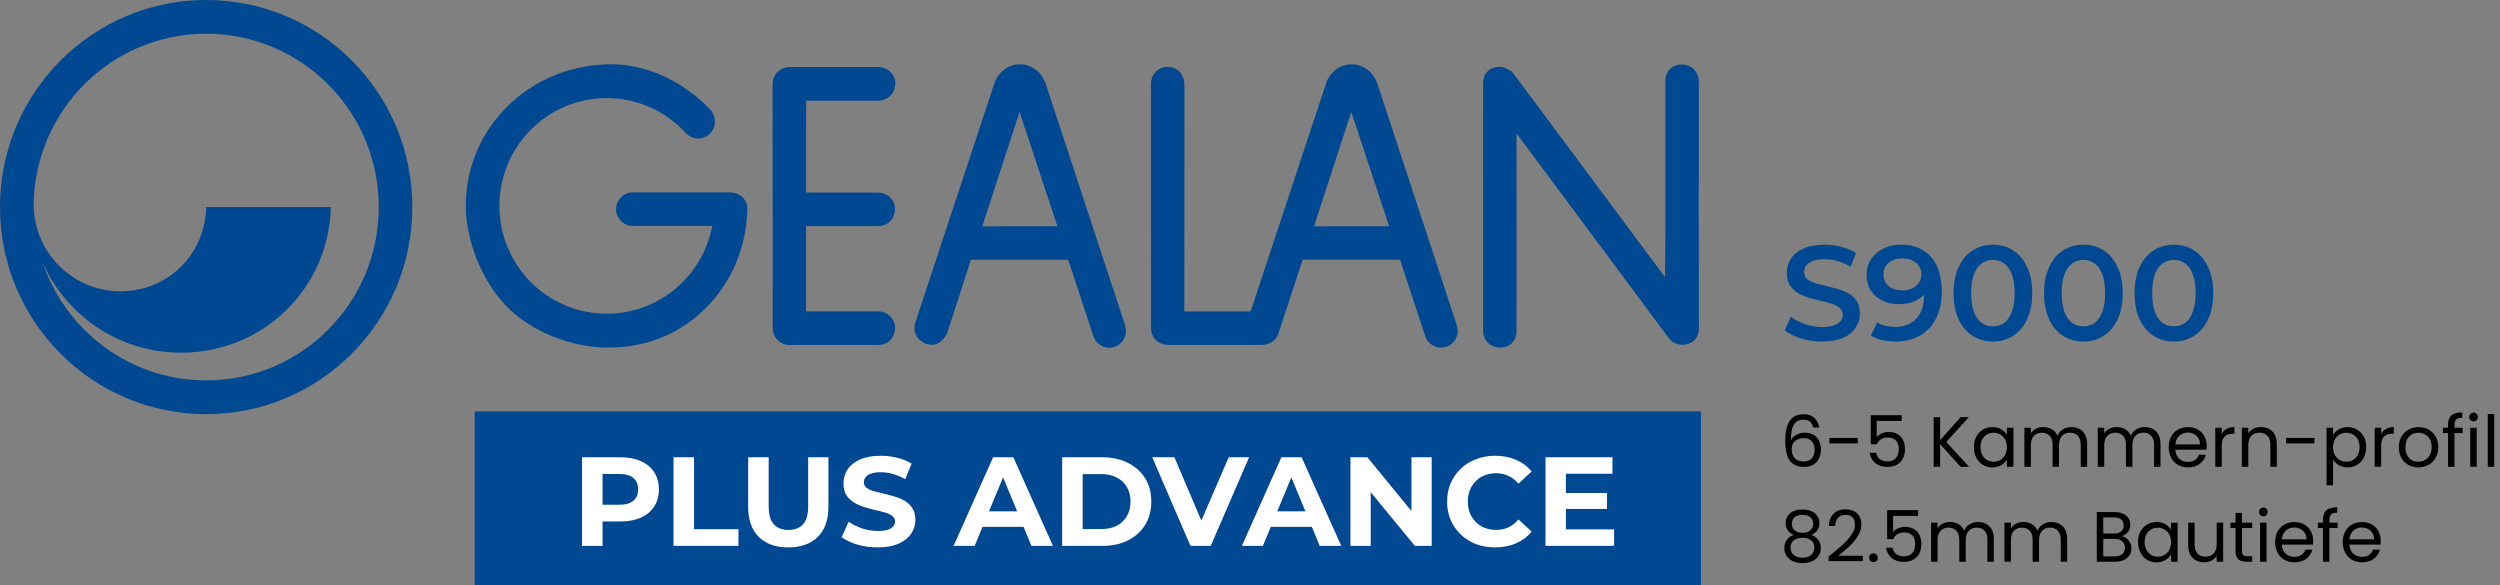
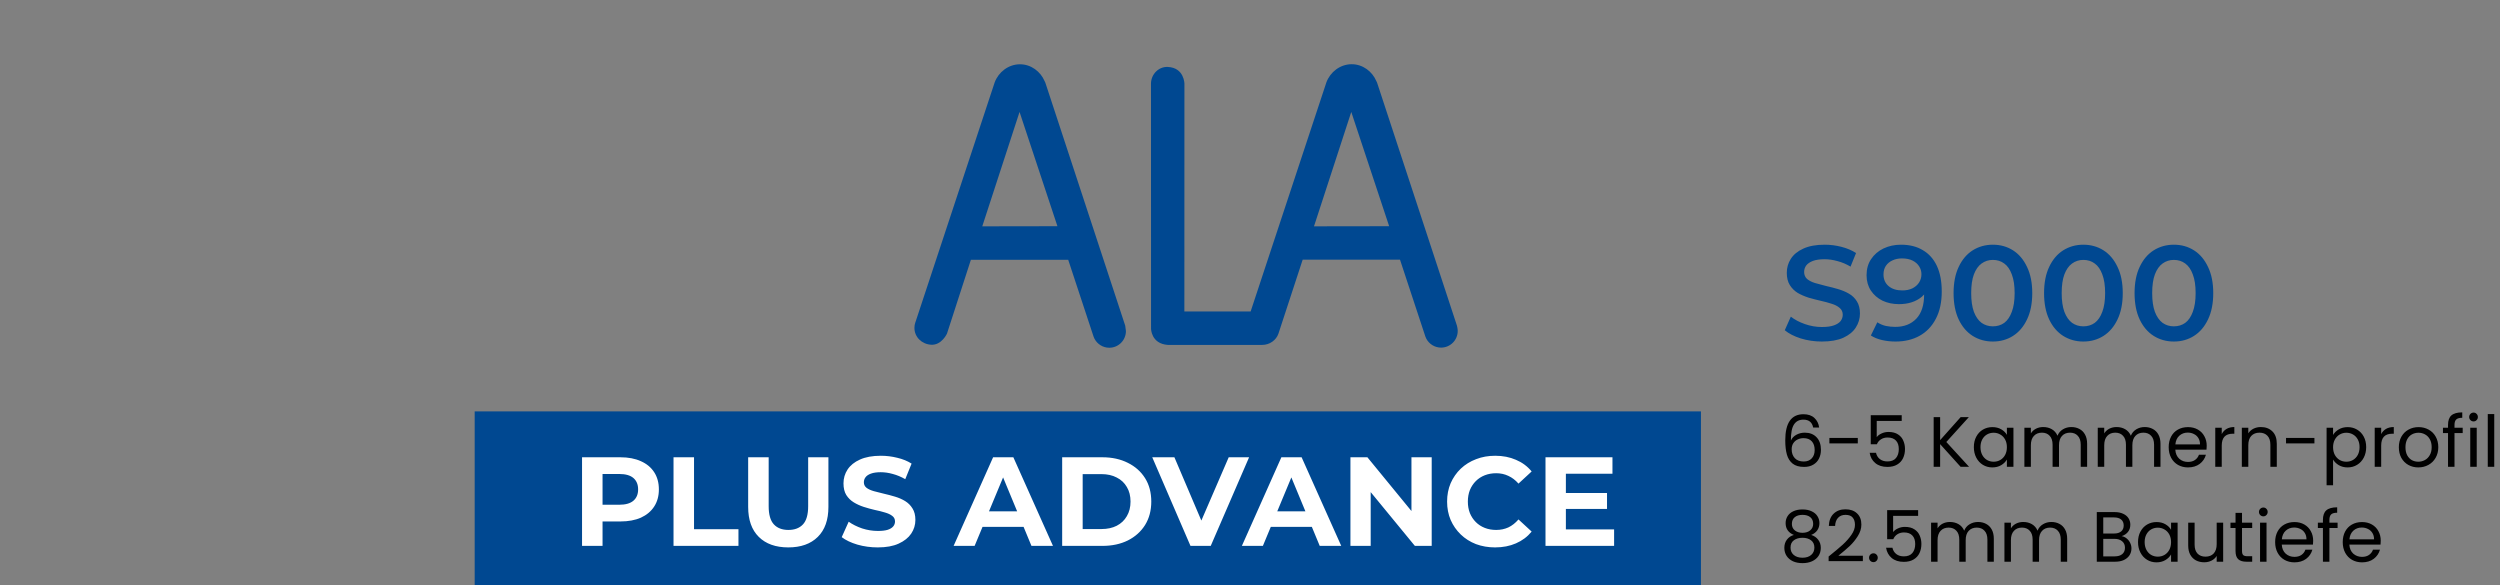
<svg xmlns="http://www.w3.org/2000/svg" width="316" height="74" viewBox="0 0 316 74" fill="none">
  <rect x="0" y="0" width="316" height="74" fill="#808080" stroke="none" />
  <path d="M229.185 54.041C229.053 53.375 228.642 53.042 227.952 53.042C227.418 53.042 227.019 53.249 226.755 53.663C226.491 54.071 226.362 54.746 226.368 55.688C226.506 55.376 226.734 55.133 227.052 54.959C227.376 54.779 227.736 54.689 228.132 54.689C228.75 54.689 229.242 54.881 229.608 55.265C229.98 55.649 230.166 56.18 230.166 56.858C230.166 57.266 230.085 57.632 229.923 57.956C229.767 58.28 229.527 58.538 229.203 58.73C228.885 58.922 228.498 59.018 228.042 59.018C227.424 59.018 226.941 58.88 226.593 58.604C226.245 58.328 226.002 57.947 225.864 57.461C225.726 56.975 225.657 56.375 225.657 55.661C225.657 53.459 226.425 52.358 227.961 52.358C228.549 52.358 229.011 52.517 229.347 52.835C229.683 53.153 229.881 53.555 229.941 54.041H229.185ZM227.961 55.382C227.703 55.382 227.46 55.436 227.232 55.544C227.004 55.646 226.818 55.805 226.674 56.021C226.536 56.231 226.467 56.489 226.467 56.795C226.467 57.251 226.599 57.623 226.863 57.911C227.127 58.193 227.505 58.334 227.997 58.334C228.417 58.334 228.75 58.205 228.996 57.947C229.248 57.683 229.374 57.329 229.374 56.885C229.374 56.417 229.254 56.051 229.014 55.787C228.774 55.517 228.423 55.382 227.961 55.382ZM234.826 55.355V56.048H231.235V55.355H234.826ZM240.377 53.204H237.218V55.256C237.356 55.064 237.56 54.908 237.83 54.788C238.1 54.662 238.391 54.599 238.703 54.599C239.201 54.599 239.606 54.704 239.918 54.914C240.23 55.118 240.452 55.385 240.584 55.715C240.722 56.039 240.791 56.384 240.791 56.75C240.791 57.182 240.71 57.569 240.548 57.911C240.386 58.253 240.137 58.523 239.801 58.721C239.471 58.919 239.06 59.018 238.568 59.018C237.938 59.018 237.428 58.856 237.038 58.532C236.648 58.208 236.411 57.776 236.327 57.236H237.128C237.206 57.578 237.371 57.845 237.623 58.037C237.875 58.229 238.193 58.325 238.577 58.325C239.051 58.325 239.408 58.184 239.648 57.902C239.888 57.614 240.008 57.236 240.008 56.768C240.008 56.3 239.888 55.94 239.648 55.688C239.408 55.43 239.054 55.301 238.586 55.301C238.268 55.301 237.989 55.379 237.749 55.535C237.515 55.685 237.344 55.892 237.236 56.156H236.462V52.484H240.377V53.204ZM247.816 59L245.233 56.138V59H244.414V52.727H245.233V55.634L247.825 52.727H248.86L246.016 55.868L248.887 59H247.816ZM249.495 56.516C249.495 56.012 249.597 55.571 249.801 55.193C250.005 54.809 250.284 54.512 250.638 54.302C250.998 54.092 251.397 53.987 251.835 53.987C252.267 53.987 252.642 54.08 252.96 54.266C253.278 54.452 253.515 54.686 253.671 54.968V54.068H254.499V59H253.671V58.082C253.509 58.37 253.266 58.61 252.942 58.802C252.624 58.988 252.252 59.081 251.826 59.081C251.388 59.081 250.992 58.973 250.638 58.757C250.284 58.541 250.005 58.238 249.801 57.848C249.597 57.458 249.495 57.014 249.495 56.516ZM253.671 56.525C253.671 56.153 253.596 55.829 253.446 55.553C253.296 55.277 253.092 55.067 252.834 54.923C252.582 54.773 252.303 54.698 251.997 54.698C251.691 54.698 251.412 54.77 251.16 54.914C250.908 55.058 250.707 55.268 250.557 55.544C250.407 55.82 250.332 56.144 250.332 56.516C250.332 56.894 250.407 57.224 250.557 57.506C250.707 57.782 250.908 57.995 251.16 58.145C251.412 58.289 251.691 58.361 251.997 58.361C252.303 58.361 252.582 58.289 252.834 58.145C253.092 57.995 253.296 57.782 253.446 57.506C253.596 57.224 253.671 56.897 253.671 56.525ZM261.814 53.978C262.198 53.978 262.54 54.059 262.84 54.221C263.14 54.377 263.377 54.614 263.551 54.932C263.725 55.25 263.812 55.637 263.812 56.093V59H263.002V56.21C263.002 55.718 262.879 55.343 262.633 55.085C262.393 54.821 262.066 54.689 261.652 54.689C261.226 54.689 260.887 54.827 260.635 55.103C260.383 55.373 260.257 55.766 260.257 56.282V59H259.447V56.21C259.447 55.718 259.324 55.343 259.078 55.085C258.838 54.821 258.511 54.689 258.097 54.689C257.671 54.689 257.332 54.827 257.08 55.103C256.828 55.373 256.702 55.766 256.702 56.282V59H255.883V54.068H256.702V54.779C256.864 54.521 257.08 54.323 257.35 54.185C257.626 54.047 257.929 53.978 258.259 53.978C258.673 53.978 259.039 54.071 259.357 54.257C259.675 54.443 259.912 54.716 260.068 55.076C260.206 54.728 260.434 54.458 260.752 54.266C261.07 54.074 261.424 53.978 261.814 53.978ZM271.087 53.978C271.471 53.978 271.813 54.059 272.113 54.221C272.413 54.377 272.65 54.614 272.824 54.932C272.998 55.25 273.085 55.637 273.085 56.093V59H272.275V56.21C272.275 55.718 272.152 55.343 271.906 55.085C271.666 54.821 271.339 54.689 270.925 54.689C270.499 54.689 270.16 54.827 269.908 55.103C269.656 55.373 269.53 55.766 269.53 56.282V59H268.72V56.21C268.72 55.718 268.597 55.343 268.351 55.085C268.111 54.821 267.784 54.689 267.37 54.689C266.944 54.689 266.605 54.827 266.353 55.103C266.101 55.373 265.975 55.766 265.975 56.282V59H265.156V54.068H265.975V54.779C266.137 54.521 266.353 54.323 266.623 54.185C266.899 54.047 267.202 53.978 267.532 53.978C267.946 53.978 268.312 54.071 268.63 54.257C268.948 54.443 269.185 54.716 269.341 55.076C269.479 54.728 269.707 54.458 270.025 54.266C270.343 54.074 270.697 53.978 271.087 53.978ZM278.928 56.345C278.928 56.501 278.919 56.666 278.901 56.84H274.959C274.989 57.326 275.154 57.707 275.454 57.983C275.76 58.253 276.129 58.388 276.561 58.388C276.915 58.388 277.209 58.307 277.443 58.145C277.683 57.977 277.851 57.755 277.947 57.479H278.829C278.697 57.953 278.433 58.34 278.037 58.64C277.641 58.934 277.149 59.081 276.561 59.081C276.093 59.081 275.673 58.976 275.301 58.766C274.935 58.556 274.647 58.259 274.437 57.875C274.227 57.485 274.122 57.035 274.122 56.525C274.122 56.015 274.224 55.568 274.428 55.184C274.632 54.8 274.917 54.506 275.283 54.302C275.655 54.092 276.081 53.987 276.561 53.987C277.029 53.987 277.443 54.089 277.803 54.293C278.163 54.497 278.439 54.779 278.631 55.139C278.829 55.493 278.928 55.895 278.928 56.345ZM278.082 56.174C278.082 55.862 278.013 55.595 277.875 55.373C277.737 55.145 277.548 54.974 277.308 54.86C277.074 54.74 276.813 54.68 276.525 54.68C276.111 54.68 275.757 54.812 275.463 55.076C275.175 55.34 275.01 55.706 274.968 56.174H278.082ZM280.828 54.869C280.972 54.587 281.176 54.368 281.44 54.212C281.71 54.056 282.037 53.978 282.421 53.978V54.824H282.205C281.287 54.824 280.828 55.322 280.828 56.318V59H280.009V54.068H280.828V54.869ZM285.77 53.978C286.37 53.978 286.856 54.161 287.228 54.527C287.6 54.887 287.786 55.409 287.786 56.093V59H286.976V56.21C286.976 55.718 286.853 55.343 286.607 55.085C286.361 54.821 286.025 54.689 285.599 54.689C285.167 54.689 284.822 54.824 284.564 55.094C284.312 55.364 284.186 55.757 284.186 56.273V59H283.367V54.068H284.186V54.77C284.348 54.518 284.567 54.323 284.843 54.185C285.125 54.047 285.434 53.978 285.77 53.978ZM292.544 55.355V56.048H288.953V55.355H292.544ZM294.9 54.977C295.062 54.695 295.302 54.461 295.62 54.275C295.944 54.083 296.319 53.987 296.745 53.987C297.183 53.987 297.579 54.092 297.933 54.302C298.293 54.512 298.575 54.809 298.779 55.193C298.983 55.571 299.085 56.012 299.085 56.516C299.085 57.014 298.983 57.458 298.779 57.848C298.575 58.238 298.293 58.541 297.933 58.757C297.579 58.973 297.183 59.081 296.745 59.081C296.325 59.081 295.953 58.988 295.629 58.802C295.311 58.61 295.068 58.373 294.9 58.091V61.34H294.081V54.068H294.9V54.977ZM298.248 56.516C298.248 56.144 298.173 55.82 298.023 55.544C297.873 55.268 297.669 55.058 297.411 54.914C297.159 54.77 296.88 54.698 296.574 54.698C296.274 54.698 295.995 54.773 295.737 54.923C295.485 55.067 295.281 55.28 295.125 55.562C294.975 55.838 294.9 56.159 294.9 56.525C294.9 56.897 294.975 57.224 295.125 57.506C295.281 57.782 295.485 57.995 295.737 58.145C295.995 58.289 296.274 58.361 296.574 58.361C296.88 58.361 297.159 58.289 297.411 58.145C297.669 57.995 297.873 57.782 298.023 57.506C298.173 57.224 298.248 56.894 298.248 56.516ZM300.982 54.869C301.126 54.587 301.33 54.368 301.594 54.212C301.864 54.056 302.191 53.978 302.575 53.978V54.824H302.359C301.441 54.824 300.982 55.322 300.982 56.318V59H300.163V54.068H300.982V54.869ZM305.671 59.081C305.209 59.081 304.789 58.976 304.411 58.766C304.039 58.556 303.745 58.259 303.529 57.875C303.319 57.485 303.214 57.035 303.214 56.525C303.214 56.021 303.322 55.577 303.538 55.193C303.76 54.803 304.06 54.506 304.438 54.302C304.816 54.092 305.239 53.987 305.707 53.987C306.175 53.987 306.598 54.092 306.976 54.302C307.354 54.506 307.651 54.8 307.867 55.184C308.089 55.568 308.2 56.015 308.2 56.525C308.2 57.035 308.086 57.485 307.858 57.875C307.636 58.259 307.333 58.556 306.949 58.766C306.565 58.976 306.139 59.081 305.671 59.081ZM305.671 58.361C305.965 58.361 306.241 58.292 306.499 58.154C306.757 58.016 306.964 57.809 307.12 57.533C307.282 57.257 307.363 56.921 307.363 56.525C307.363 56.129 307.285 55.793 307.129 55.517C306.973 55.241 306.769 55.037 306.517 54.905C306.265 54.767 305.992 54.698 305.698 54.698C305.398 54.698 305.122 54.767 304.87 54.905C304.624 55.037 304.426 55.241 304.276 55.517C304.126 55.793 304.051 56.129 304.051 56.525C304.051 56.927 304.123 57.266 304.267 57.542C304.417 57.818 304.615 58.025 304.861 58.163C305.107 58.295 305.377 58.361 305.671 58.361ZM311.284 54.743H310.249V59H309.43V54.743H308.791V54.068H309.43V53.717C309.43 53.165 309.571 52.763 309.853 52.511C310.141 52.253 310.6 52.124 311.23 52.124V52.808C310.87 52.808 310.615 52.88 310.465 53.024C310.321 53.162 310.249 53.393 310.249 53.717V54.068H311.284V54.743ZM312.662 53.267C312.506 53.267 312.374 53.213 312.266 53.105C312.158 52.997 312.104 52.865 312.104 52.709C312.104 52.553 312.158 52.421 312.266 52.313C312.374 52.205 312.506 52.151 312.662 52.151C312.812 52.151 312.938 52.205 313.04 52.313C313.148 52.421 313.202 52.553 313.202 52.709C313.202 52.865 313.148 52.997 313.04 53.105C312.938 53.213 312.812 53.267 312.662 53.267ZM313.058 54.068V59H312.239V54.068H313.058ZM315.273 52.34V59H314.454V52.34H315.273ZM226.746 67.616C226.41 67.484 226.152 67.292 225.972 67.04C225.792 66.788 225.702 66.482 225.702 66.122C225.702 65.798 225.783 65.507 225.945 65.249C226.107 64.985 226.347 64.778 226.665 64.628C226.989 64.472 227.379 64.394 227.835 64.394C228.291 64.394 228.678 64.472 228.996 64.628C229.32 64.778 229.563 64.985 229.725 65.249C229.893 65.507 229.977 65.798 229.977 66.122C229.977 66.47 229.884 66.776 229.698 67.04C229.512 67.298 229.257 67.49 228.933 67.616C229.305 67.73 229.599 67.931 229.815 68.219C230.037 68.501 230.148 68.843 230.148 69.245C230.148 69.635 230.052 69.977 229.86 70.271C229.668 70.559 229.395 70.784 229.041 70.946C228.693 71.102 228.291 71.18 227.835 71.18C227.379 71.18 226.977 71.102 226.629 70.946C226.287 70.784 226.02 70.559 225.828 70.271C225.636 69.977 225.54 69.635 225.54 69.245C225.54 68.843 225.648 68.498 225.864 68.21C226.08 67.922 226.374 67.724 226.746 67.616ZM229.185 66.221C229.185 65.855 229.065 65.573 228.825 65.375C228.585 65.177 228.255 65.078 227.835 65.078C227.421 65.078 227.094 65.177 226.854 65.375C226.614 65.573 226.494 65.858 226.494 66.23C226.494 66.566 226.617 66.836 226.863 67.04C227.115 67.244 227.439 67.346 227.835 67.346C228.237 67.346 228.561 67.244 228.807 67.04C229.059 66.83 229.185 66.557 229.185 66.221ZM227.835 67.976C227.391 67.976 227.028 68.081 226.746 68.291C226.464 68.495 226.323 68.804 226.323 69.218C226.323 69.602 226.458 69.911 226.728 70.145C227.004 70.379 227.373 70.496 227.835 70.496C228.297 70.496 228.663 70.379 228.933 70.145C229.203 69.911 229.338 69.602 229.338 69.218C229.338 68.816 229.2 68.51 228.924 68.3C228.648 68.084 228.285 67.976 227.835 67.976ZM231.137 70.343C231.899 69.731 232.496 69.23 232.928 68.84C233.36 68.444 233.723 68.033 234.017 67.607C234.317 67.175 234.467 66.752 234.467 66.338C234.467 65.948 234.371 65.642 234.179 65.42C233.993 65.192 233.69 65.078 233.27 65.078C232.862 65.078 232.544 65.207 232.316 65.465C232.094 65.717 231.974 66.056 231.956 66.482H231.164C231.188 65.81 231.392 65.291 231.776 64.925C232.16 64.559 232.655 64.376 233.261 64.376C233.879 64.376 234.368 64.547 234.728 64.889C235.094 65.231 235.277 65.702 235.277 66.302C235.277 66.8 235.127 67.286 234.827 67.76C234.533 68.228 234.197 68.642 233.819 69.002C233.441 69.356 232.958 69.77 232.37 70.244H235.466V70.928H231.137V70.343ZM236.808 71.054C236.652 71.054 236.52 71 236.412 70.892C236.304 70.784 236.25 70.652 236.25 70.496C236.25 70.34 236.304 70.208 236.412 70.1C236.52 69.992 236.652 69.938 236.808 69.938C236.958 69.938 237.084 69.992 237.186 70.1C237.294 70.208 237.348 70.34 237.348 70.496C237.348 70.652 237.294 70.784 237.186 70.892C237.084 71 236.958 71.054 236.808 71.054ZM242.451 65.204H239.292V67.256C239.43 67.064 239.634 66.908 239.904 66.788C240.174 66.662 240.465 66.599 240.777 66.599C241.275 66.599 241.68 66.704 241.992 66.914C242.304 67.118 242.526 67.385 242.658 67.715C242.796 68.039 242.865 68.384 242.865 68.75C242.865 69.182 242.784 69.569 242.622 69.911C242.46 70.253 242.211 70.523 241.875 70.721C241.545 70.919 241.134 71.018 240.642 71.018C240.012 71.018 239.502 70.856 239.112 70.532C238.722 70.208 238.485 69.776 238.401 69.236H239.202C239.28 69.578 239.445 69.845 239.697 70.037C239.949 70.229 240.267 70.325 240.651 70.325C241.125 70.325 241.482 70.184 241.722 69.902C241.962 69.614 242.082 69.236 242.082 68.768C242.082 68.3 241.962 67.94 241.722 67.688C241.482 67.43 241.128 67.301 240.66 67.301C240.342 67.301 240.063 67.379 239.823 67.535C239.589 67.685 239.418 67.892 239.31 68.156H238.536V64.484H242.451V65.204ZM250.02 65.978C250.404 65.978 250.746 66.059 251.046 66.221C251.346 66.377 251.583 66.614 251.757 66.932C251.931 67.25 252.018 67.637 252.018 68.093V71H251.208V68.21C251.208 67.718 251.085 67.343 250.839 67.085C250.599 66.821 250.272 66.689 249.858 66.689C249.432 66.689 249.093 66.827 248.841 67.103C248.589 67.373 248.463 67.766 248.463 68.282V71H247.653V68.21C247.653 67.718 247.53 67.343 247.284 67.085C247.044 66.821 246.717 66.689 246.303 66.689C245.877 66.689 245.538 66.827 245.286 67.103C245.034 67.373 244.908 67.766 244.908 68.282V71H244.089V66.068H244.908V66.779C245.07 66.521 245.286 66.323 245.556 66.185C245.832 66.047 246.135 65.978 246.465 65.978C246.879 65.978 247.245 66.071 247.563 66.257C247.881 66.443 248.118 66.716 248.274 67.076C248.412 66.728 248.64 66.458 248.958 66.266C249.276 66.074 249.63 65.978 250.02 65.978ZM259.292 65.978C259.676 65.978 260.018 66.059 260.318 66.221C260.618 66.377 260.855 66.614 261.029 66.932C261.203 67.25 261.29 67.637 261.29 68.093V71H260.48V68.21C260.48 67.718 260.357 67.343 260.111 67.085C259.871 66.821 259.544 66.689 259.13 66.689C258.704 66.689 258.365 66.827 258.113 67.103C257.861 67.373 257.735 67.766 257.735 68.282V71H256.925V68.21C256.925 67.718 256.802 67.343 256.556 67.085C256.316 66.821 255.989 66.689 255.575 66.689C255.149 66.689 254.81 66.827 254.558 67.103C254.306 67.373 254.18 67.766 254.18 68.282V71H253.361V66.068H254.18V66.779C254.342 66.521 254.558 66.323 254.828 66.185C255.104 66.047 255.407 65.978 255.737 65.978C256.151 65.978 256.517 66.071 256.835 66.257C257.153 66.443 257.39 66.716 257.546 67.076C257.684 66.728 257.912 66.458 258.23 66.266C258.548 66.074 258.902 65.978 259.292 65.978ZM268.174 67.769C268.402 67.805 268.609 67.898 268.795 68.048C268.987 68.198 269.137 68.384 269.245 68.606C269.359 68.828 269.416 69.065 269.416 69.317C269.416 69.635 269.335 69.923 269.173 70.181C269.011 70.433 268.774 70.634 268.462 70.784C268.156 70.928 267.793 71 267.373 71H265.033V64.727H267.283C267.709 64.727 268.072 64.799 268.372 64.943C268.672 65.081 268.897 65.27 269.047 65.51C269.197 65.75 269.272 66.02 269.272 66.32C269.272 66.692 269.17 67.001 268.966 67.247C268.768 67.487 268.504 67.661 268.174 67.769ZM265.852 67.436H267.229C267.613 67.436 267.91 67.346 268.12 67.166C268.33 66.986 268.435 66.737 268.435 66.419C268.435 66.101 268.33 65.852 268.12 65.672C267.91 65.492 267.607 65.402 267.211 65.402H265.852V67.436ZM267.301 70.325C267.709 70.325 268.027 70.229 268.255 70.037C268.483 69.845 268.597 69.578 268.597 69.236C268.597 68.888 268.477 68.615 268.237 68.417C267.997 68.213 267.676 68.111 267.274 68.111H265.852V70.325H267.301ZM270.246 68.516C270.246 68.012 270.348 67.571 270.552 67.193C270.756 66.809 271.035 66.512 271.389 66.302C271.749 66.092 272.148 65.987 272.586 65.987C273.018 65.987 273.393 66.08 273.711 66.266C274.029 66.452 274.266 66.686 274.422 66.968V66.068H275.25V71H274.422V70.082C274.26 70.37 274.017 70.61 273.693 70.802C273.375 70.988 273.003 71.081 272.577 71.081C272.139 71.081 271.743 70.973 271.389 70.757C271.035 70.541 270.756 70.238 270.552 69.848C270.348 69.458 270.246 69.014 270.246 68.516ZM274.422 68.525C274.422 68.153 274.347 67.829 274.197 67.553C274.047 67.277 273.843 67.067 273.585 66.923C273.333 66.773 273.054 66.698 272.748 66.698C272.442 66.698 272.163 66.77 271.911 66.914C271.659 67.058 271.458 67.268 271.308 67.544C271.158 67.82 271.083 68.144 271.083 68.516C271.083 68.894 271.158 69.224 271.308 69.506C271.458 69.782 271.659 69.995 271.911 70.145C272.163 70.289 272.442 70.361 272.748 70.361C273.054 70.361 273.333 70.289 273.585 70.145C273.843 69.995 274.047 69.782 274.197 69.506C274.347 69.224 274.422 68.897 274.422 68.525ZM281.008 66.068V71H280.189V70.271C280.033 70.523 279.814 70.721 279.532 70.865C279.256 71.003 278.95 71.072 278.614 71.072C278.23 71.072 277.885 70.994 277.579 70.838C277.273 70.676 277.03 70.436 276.85 70.118C276.676 69.8 276.589 69.413 276.589 68.957V66.068H277.399V68.849C277.399 69.335 277.522 69.71 277.768 69.974C278.014 70.232 278.35 70.361 278.776 70.361C279.214 70.361 279.559 70.226 279.811 69.956C280.063 69.686 280.189 69.293 280.189 68.777V66.068H281.008ZM283.39 66.743V69.65C283.39 69.89 283.441 70.061 283.543 70.163C283.645 70.259 283.822 70.307 284.074 70.307H284.677V71H283.939C283.483 71 283.141 70.895 282.913 70.685C282.685 70.475 282.571 70.13 282.571 69.65V66.743H281.932V66.068H282.571V64.826H283.39V66.068H284.677V66.743H283.39ZM286.093 65.267C285.937 65.267 285.805 65.213 285.697 65.105C285.589 64.997 285.535 64.865 285.535 64.709C285.535 64.553 285.589 64.421 285.697 64.313C285.805 64.205 285.937 64.151 286.093 64.151C286.243 64.151 286.369 64.205 286.471 64.313C286.579 64.421 286.633 64.553 286.633 64.709C286.633 64.865 286.579 64.997 286.471 65.105C286.369 65.213 286.243 65.267 286.093 65.267ZM286.489 66.068V71H285.67V66.068H286.489ZM292.384 68.345C292.384 68.501 292.375 68.666 292.357 68.84H288.415C288.445 69.326 288.61 69.707 288.91 69.983C289.216 70.253 289.585 70.388 290.017 70.388C290.371 70.388 290.665 70.307 290.899 70.145C291.139 69.977 291.307 69.755 291.403 69.479H292.285C292.153 69.953 291.889 70.34 291.493 70.64C291.097 70.934 290.605 71.081 290.017 71.081C289.549 71.081 289.129 70.976 288.757 70.766C288.391 70.556 288.103 70.259 287.893 69.875C287.683 69.485 287.578 69.035 287.578 68.525C287.578 68.015 287.68 67.568 287.884 67.184C288.088 66.8 288.373 66.506 288.739 66.302C289.111 66.092 289.537 65.987 290.017 65.987C290.485 65.987 290.899 66.089 291.259 66.293C291.619 66.497 291.895 66.779 292.087 67.139C292.285 67.493 292.384 67.895 292.384 68.345ZM291.538 68.174C291.538 67.862 291.469 67.595 291.331 67.373C291.193 67.145 291.004 66.974 290.764 66.86C290.53 66.74 290.269 66.68 289.981 66.68C289.567 66.68 289.213 66.812 288.919 67.076C288.631 67.34 288.466 67.706 288.424 68.174H291.538ZM295.472 66.743H294.437V71H293.618V66.743H292.979V66.068H293.618V65.717C293.618 65.165 293.759 64.763 294.041 64.511C294.329 64.253 294.788 64.124 295.418 64.124V64.808C295.058 64.808 294.803 64.88 294.653 65.024C294.509 65.162 294.437 65.393 294.437 65.717V66.068H295.472V66.743ZM300.927 68.345C300.927 68.501 300.918 68.666 300.9 68.84H296.958C296.988 69.326 297.153 69.707 297.453 69.983C297.759 70.253 298.128 70.388 298.56 70.388C298.914 70.388 299.208 70.307 299.442 70.145C299.682 69.977 299.85 69.755 299.946 69.479H300.828C300.696 69.953 300.432 70.34 300.036 70.64C299.64 70.934 299.148 71.081 298.56 71.081C298.092 71.081 297.672 70.976 297.3 70.766C296.934 70.556 296.646 70.259 296.436 69.875C296.226 69.485 296.121 69.035 296.121 68.525C296.121 68.015 296.223 67.568 296.427 67.184C296.631 66.8 296.916 66.506 297.282 66.302C297.654 66.092 298.08 65.987 298.56 65.987C299.028 65.987 299.442 66.089 299.802 66.293C300.162 66.497 300.438 66.779 300.63 67.139C300.828 67.493 300.927 67.895 300.927 68.345ZM300.081 68.174C300.081 67.862 300.012 67.595 299.874 67.373C299.736 67.145 299.547 66.974 299.307 66.86C299.073 66.74 298.812 66.68 298.524 66.68C298.11 66.68 297.756 66.812 297.462 67.076C297.174 67.34 297.009 67.706 296.967 68.174H300.081Z" fill="black" />
  <rect x="60" y="52" width="155" height="22" fill="#004891" />
  <path d="M230.287 43.17C229.358 43.17 228.468 43.04 227.618 42.779C226.768 42.507 226.094 42.161 225.595 41.742L226.36 40.025C226.836 40.399 227.425 40.711 228.128 40.96C228.831 41.209 229.55 41.334 230.287 41.334C230.91 41.334 231.415 41.266 231.8 41.13C232.185 40.994 232.469 40.813 232.65 40.586C232.831 40.348 232.922 40.082 232.922 39.787C232.922 39.424 232.792 39.135 232.531 38.92C232.27 38.693 231.93 38.518 231.511 38.393C231.103 38.257 230.644 38.132 230.134 38.019C229.635 37.906 229.131 37.775 228.621 37.628C228.122 37.469 227.663 37.271 227.244 37.033C226.836 36.784 226.502 36.455 226.241 36.047C225.98 35.639 225.85 35.118 225.85 34.483C225.85 33.837 226.02 33.248 226.36 32.715C226.711 32.171 227.238 31.74 227.941 31.423C228.655 31.094 229.556 30.93 230.644 30.93C231.358 30.93 232.066 31.021 232.769 31.202C233.472 31.383 234.084 31.644 234.605 31.984L233.908 33.701C233.375 33.384 232.826 33.151 232.259 33.004C231.692 32.845 231.148 32.766 230.627 32.766C230.015 32.766 229.516 32.84 229.131 32.987C228.757 33.134 228.479 33.327 228.298 33.565C228.128 33.803 228.043 34.075 228.043 34.381C228.043 34.744 228.168 35.038 228.417 35.265C228.678 35.48 229.012 35.65 229.42 35.775C229.839 35.9 230.304 36.024 230.814 36.149C231.324 36.262 231.828 36.393 232.327 36.54C232.837 36.687 233.296 36.88 233.704 37.118C234.123 37.356 234.458 37.679 234.707 38.087C234.968 38.495 235.098 39.011 235.098 39.634C235.098 40.269 234.922 40.858 234.571 41.402C234.231 41.935 233.704 42.365 232.99 42.694C232.276 43.011 231.375 43.17 230.287 43.17ZM240.285 30.93C241.373 30.93 242.297 31.162 243.056 31.627C243.827 32.08 244.416 32.743 244.824 33.616C245.232 34.489 245.436 35.565 245.436 36.846C245.436 38.206 245.187 39.356 244.688 40.297C244.201 41.238 243.521 41.952 242.648 42.439C241.776 42.926 240.761 43.17 239.605 43.17C239.005 43.17 238.432 43.108 237.888 42.983C237.344 42.858 236.874 42.666 236.477 42.405L237.293 40.739C237.622 40.954 237.979 41.107 238.364 41.198C238.75 41.277 239.146 41.317 239.554 41.317C240.676 41.317 241.566 40.971 242.223 40.28C242.881 39.589 243.209 38.569 243.209 37.22C243.209 37.005 243.204 36.755 243.192 36.472C243.181 36.177 243.141 35.883 243.073 35.588L243.753 36.336C243.561 36.801 243.283 37.192 242.92 37.509C242.558 37.815 242.133 38.047 241.645 38.206C241.158 38.365 240.62 38.444 240.03 38.444C239.26 38.444 238.563 38.297 237.939 38.002C237.327 37.696 236.84 37.271 236.477 36.727C236.115 36.172 235.933 35.526 235.933 34.789C235.933 33.996 236.126 33.316 236.511 32.749C236.897 32.171 237.418 31.723 238.075 31.406C238.744 31.089 239.481 30.93 240.285 30.93ZM240.404 32.664C239.951 32.664 239.549 32.749 239.197 32.919C238.846 33.078 238.568 33.31 238.364 33.616C238.172 33.911 238.075 34.268 238.075 34.687C238.075 35.31 238.291 35.803 238.721 36.166C239.152 36.529 239.73 36.71 240.455 36.71C240.931 36.71 241.351 36.625 241.713 36.455C242.076 36.274 242.359 36.03 242.563 35.724C242.767 35.407 242.869 35.055 242.869 34.67C242.869 34.296 242.773 33.962 242.58 33.667C242.388 33.361 242.11 33.117 241.747 32.936C241.385 32.755 240.937 32.664 240.404 32.664ZM251.896 43.17C250.955 43.17 250.105 42.932 249.346 42.456C248.598 41.98 248.008 41.289 247.578 40.382C247.147 39.464 246.932 38.353 246.932 37.05C246.932 35.747 247.147 34.642 247.578 33.735C248.008 32.817 248.598 32.12 249.346 31.644C250.105 31.168 250.955 30.93 251.896 30.93C252.848 30.93 253.698 31.168 254.446 31.644C255.194 32.12 255.783 32.817 256.214 33.735C256.656 34.642 256.877 35.747 256.877 37.05C256.877 38.353 256.656 39.464 256.214 40.382C255.783 41.289 255.194 41.98 254.446 42.456C253.698 42.932 252.848 43.17 251.896 43.17ZM251.896 41.249C252.451 41.249 252.933 41.102 253.341 40.807C253.749 40.501 254.066 40.036 254.293 39.413C254.531 38.79 254.65 38.002 254.65 37.05C254.65 36.087 254.531 35.299 254.293 34.687C254.066 34.064 253.749 33.605 253.341 33.31C252.933 33.004 252.451 32.851 251.896 32.851C251.363 32.851 250.887 33.004 250.468 33.31C250.06 33.605 249.737 34.064 249.499 34.687C249.272 35.299 249.159 36.087 249.159 37.05C249.159 38.002 249.272 38.79 249.499 39.413C249.737 40.036 250.06 40.501 250.468 40.807C250.887 41.102 251.363 41.249 251.896 41.249ZM263.334 43.17C262.393 43.17 261.543 42.932 260.784 42.456C260.036 41.98 259.447 41.289 259.016 40.382C258.585 39.464 258.37 38.353 258.37 37.05C258.37 35.747 258.585 34.642 259.016 33.735C259.447 32.817 260.036 32.12 260.784 31.644C261.543 31.168 262.393 30.93 263.334 30.93C264.286 30.93 265.136 31.168 265.884 31.644C266.632 32.12 267.221 32.817 267.652 33.735C268.094 34.642 268.315 35.747 268.315 37.05C268.315 38.353 268.094 39.464 267.652 40.382C267.221 41.289 266.632 41.98 265.884 42.456C265.136 42.932 264.286 43.17 263.334 43.17ZM263.334 41.249C263.889 41.249 264.371 41.102 264.779 40.807C265.187 40.501 265.504 40.036 265.731 39.413C265.969 38.79 266.088 38.002 266.088 37.05C266.088 36.087 265.969 35.299 265.731 34.687C265.504 34.064 265.187 33.605 264.779 33.31C264.371 33.004 263.889 32.851 263.334 32.851C262.801 32.851 262.325 33.004 261.906 33.31C261.498 33.605 261.175 34.064 260.937 34.687C260.71 35.299 260.597 36.087 260.597 37.05C260.597 38.002 260.71 38.79 260.937 39.413C261.175 40.036 261.498 40.501 261.906 40.807C262.325 41.102 262.801 41.249 263.334 41.249ZM274.773 43.17C273.832 43.17 272.982 42.932 272.223 42.456C271.475 41.98 270.885 41.289 270.455 40.382C270.024 39.464 269.809 38.353 269.809 37.05C269.809 35.747 270.024 34.642 270.455 33.735C270.885 32.817 271.475 32.12 272.223 31.644C272.982 31.168 273.832 30.93 274.773 30.93C275.725 30.93 276.575 31.168 277.323 31.644C278.071 32.12 278.66 32.817 279.091 33.735C279.533 34.642 279.754 35.747 279.754 37.05C279.754 38.353 279.533 39.464 279.091 40.382C278.66 41.289 278.071 41.98 277.323 42.456C276.575 42.932 275.725 43.17 274.773 43.17ZM274.773 41.249C275.328 41.249 275.81 41.102 276.218 40.807C276.626 40.501 276.943 40.036 277.17 39.413C277.408 38.79 277.527 38.002 277.527 37.05C277.527 36.087 277.408 35.299 277.17 34.687C276.943 34.064 276.626 33.605 276.218 33.31C275.81 33.004 275.328 32.851 274.773 32.851C274.24 32.851 273.764 33.004 273.345 33.31C272.937 33.605 272.614 34.064 272.376 34.687C272.149 35.299 272.036 36.087 272.036 37.05C272.036 38.002 272.149 38.79 272.376 39.413C272.614 40.036 272.937 40.501 273.345 40.807C273.764 41.102 274.24 41.249 274.773 41.249Z" fill="#004891" />
-   <path d="M26.059 0C11.666 0 0 11.717 0 26.174C0 40.63 11.666 52.348 26.059 52.348C40.453 52.348 52.119 40.63 52.119 26.174C52.119 11.717 40.453 0 26.059 0ZM26.059 48.079C16.461 48.079 8.318 41.848 5.401 33.197C8.356 39.9 15.067 44.579 22.878 44.579C33.271 44.579 41.574 36.461 41.816 26.166H26.059C25.938 32.154 21.219 36.819 15.226 36.819C9.234 36.819 4.379 32.002 4.257 26.014H4.25C4.333 13.985 14.068 4.261 26.059 4.261C38.112 4.261 47.876 14.069 47.876 26.174C47.876 38.272 38.112 48.079 26.059 48.079Z" fill="#004891" />
-   <path d="M65.738 40.218C61.117 36.786 58.875 30.471 58.875 26.035C58.875 16.151 66.859 8.421 76.692 8.132C84.654 7.896 89.722 13.816 89.722 13.816C90.57 14.622 90.578 15.992 89.775 16.844C88.972 17.696 87.631 17.726 86.783 16.912V16.92C84.298 14.143 80.7 12.4 76.692 12.4C69.2 12.4 63.125 18.503 63.125 26.027C63.125 33.553 69.2 39.655 76.692 39.655C83.321 39.655 88.843 34.876 90.025 28.561H79.988C78.821 28.561 77.874 27.61 77.874 26.438C77.874 25.267 78.821 24.316 79.988 24.316H92.358C94.578 24.506 94.464 26.454 94.464 26.454C94.229 36.132 86.805 43.923 77.109 43.923C77.109 43.946 71.17 44.258 65.738 40.218Z" fill="#004891" />
-   <path d="M97.668 41.483C97.668 42.655 98.615 43.606 99.781 43.606H99.804H111.038C111.038 43.606 112.962 43.69 113.144 41.483C113.144 40.311 112.197 39.36 111.031 39.36L101.887 39.353V28.579H111.016C111.016 28.579 112.985 28.632 113.137 26.463C113.137 25.292 112.19 24.341 111.023 24.341L101.895 24.333L101.902 12.737H111.023C111.023 12.737 113 12.753 113.159 10.607C113.243 9.435 112.182 8.477 111.038 8.477C110.819 8.477 99.781 8.477 99.781 8.477C98.615 8.477 97.66 9.428 97.66 10.599L97.668 41.605V41.483Z" fill="#004891" />
-   <path d="M191.724 16.906L210.92 42.722C211.215 43.148 211.73 43.529 212.624 43.582C214.859 43.529 214.738 41.459 214.738 41.459L214.723 23.488H214.73V10.271C214.73 10.271 214.745 8.285 212.617 8.148C210.382 8.194 210.511 10.271 210.511 10.271L210.503 29.537L210.465 35.045L191.171 9.122C191.171 9.122 190.36 8.483 189.58 8.438C187.345 8.483 187.467 10.56 187.467 10.56L187.459 28.494V28.502V41.817C187.459 41.817 187.444 43.803 189.573 43.94C191.807 43.886 191.686 41.817 191.686 41.817L191.694 23.883V23.891V16.86" fill="#004891" />
  <path d="M184.157 41.162L174.059 10.438C174.036 10.377 173.968 10.248 173.968 10.248C173.453 9.038 172.263 8.117 170.854 8.117C169.385 8.117 168.135 9.114 167.657 10.407L158.082 39.366H149.704L149.711 10.575C149.711 10.575 149.696 8.551 147.598 8.46C146.439 8.414 145.5 9.395 145.484 10.552L145.492 41.535C145.492 41.535 145.492 43.444 147.605 43.596H159.552H159.544C160.476 43.596 161.317 43.003 161.597 42.166L164.658 32.823H176.96L180.164 42.531C180.164 42.531 180.233 42.714 180.286 42.813C180.642 43.482 181.346 43.939 182.149 43.939C183.316 43.939 184.256 42.995 184.256 41.824C184.263 41.595 184.157 41.162 184.157 41.162ZM166.089 28.607L170.801 14.151L175.589 28.592L166.089 28.607Z" fill="#004891" />
-   <path d="M142.227 41.162L132.129 10.446C132.106 10.385 132.038 10.255 132.038 10.255C131.523 9.046 130.333 8.125 128.924 8.125C127.455 8.125 126.205 9.122 125.727 10.415L115.682 40.812L115.69 40.774C115.622 40.987 115.584 41.208 115.584 41.444C115.584 42.623 116.538 43.513 117.705 43.574C119.023 43.65 119.697 42.174 119.697 42.174L122.72 32.838H135.022L138.227 42.547C138.227 42.547 138.295 42.729 138.348 42.828C138.704 43.498 139.409 43.954 140.212 43.954C141.378 43.954 142.317 43.011 142.317 41.839C142.333 41.596 142.227 41.162 142.227 41.162ZM124.159 28.608L128.871 14.151L133.659 28.592L124.159 28.608Z" fill="#004891" />
+   <path d="M142.227 41.162L132.129 10.446C132.106 10.385 132.038 10.255 132.038 10.255C131.523 9.046 130.333 8.125 128.924 8.125C127.455 8.125 126.205 9.122 125.727 10.415L115.682 40.812L115.69 40.774C115.622 40.987 115.584 41.208 115.584 41.444C115.584 42.623 116.538 43.513 117.705 43.574C119.023 43.65 119.697 42.174 119.697 42.174L122.72 32.838H135.022L138.227 42.547C138.227 42.547 138.295 42.729 138.348 42.828C138.704 43.498 139.409 43.954 140.212 43.954C141.378 43.954 142.317 43.011 142.317 41.839ZM124.159 28.608L128.871 14.151L133.659 28.592L124.159 28.608Z" fill="#004891" />
  <path d="M73.57 69V57.8H78.418C79.421 57.8 80.285 57.965 81.01 58.296C81.736 58.616 82.296 59.08 82.69 59.688C83.085 60.296 83.282 61.021 83.282 61.864C83.282 62.696 83.085 63.416 82.69 64.024C82.296 64.632 81.736 65.101 81.01 65.432C80.285 65.752 79.421 65.912 78.418 65.912H75.01L76.162 64.744V69H73.57ZM76.162 65.032L75.01 63.8H78.274C79.074 63.8 79.671 63.629 80.066 63.288C80.461 62.947 80.658 62.472 80.658 61.864C80.658 61.245 80.461 60.765 80.066 60.424C79.671 60.083 79.074 59.912 78.274 59.912H75.01L76.162 58.68V65.032ZM85.133 69V57.8H87.725V66.888H93.341V69H85.133ZM99.64 69.192C98.051 69.192 96.808 68.749 95.912 67.864C95.016 66.979 94.568 65.715 94.568 64.072V57.8H97.16V63.976C97.16 65.043 97.379 65.811 97.816 66.28C98.253 66.749 98.867 66.984 99.656 66.984C100.445 66.984 101.059 66.749 101.496 66.28C101.933 65.811 102.152 65.043 102.152 63.976V57.8H104.712V64.072C104.712 65.715 104.264 66.979 103.368 67.864C102.472 68.749 101.229 69.192 99.64 69.192ZM110.953 69.192C110.057 69.192 109.199 69.075 108.377 68.84C107.556 68.595 106.895 68.28 106.393 67.896L107.273 65.944C107.753 66.285 108.319 66.568 108.969 66.792C109.631 67.005 110.297 67.112 110.969 67.112C111.481 67.112 111.892 67.064 112.201 66.968C112.521 66.861 112.756 66.717 112.905 66.536C113.055 66.355 113.129 66.147 113.129 65.912C113.129 65.613 113.012 65.379 112.777 65.208C112.543 65.027 112.233 64.883 111.849 64.776C111.465 64.659 111.039 64.552 110.569 64.456C110.111 64.349 109.647 64.221 109.177 64.072C108.719 63.923 108.297 63.731 107.913 63.496C107.529 63.261 107.215 62.952 106.969 62.568C106.735 62.184 106.617 61.693 106.617 61.096C106.617 60.456 106.788 59.875 107.129 59.352C107.481 58.819 108.004 58.397 108.697 58.088C109.401 57.768 110.281 57.608 111.337 57.608C112.041 57.608 112.735 57.693 113.417 57.864C114.1 58.024 114.703 58.269 115.225 58.6L114.425 60.568C113.903 60.269 113.38 60.051 112.857 59.912C112.335 59.763 111.823 59.688 111.321 59.688C110.82 59.688 110.409 59.747 110.089 59.864C109.769 59.981 109.54 60.136 109.401 60.328C109.263 60.509 109.193 60.723 109.193 60.968C109.193 61.256 109.311 61.491 109.545 61.672C109.78 61.843 110.089 61.981 110.473 62.088C110.857 62.195 111.279 62.301 111.737 62.408C112.207 62.515 112.671 62.637 113.129 62.776C113.599 62.915 114.025 63.101 114.409 63.336C114.793 63.571 115.103 63.88 115.337 64.264C115.583 64.648 115.705 65.133 115.705 65.72C115.705 66.349 115.529 66.925 115.177 67.448C114.825 67.971 114.297 68.392 113.593 68.712C112.9 69.032 112.02 69.192 110.953 69.192ZM120.536 69L125.528 57.8H128.088L133.096 69H130.376L126.28 59.112H127.304L123.192 69H120.536ZM123.032 66.6L123.72 64.632H129.48L130.184 66.6H123.032ZM134.258 69V57.8H139.346C140.562 57.8 141.634 58.035 142.562 58.504C143.49 58.963 144.215 59.608 144.738 60.44C145.26 61.272 145.522 62.259 145.522 63.4C145.522 64.531 145.26 65.517 144.738 66.36C144.215 67.192 143.49 67.843 142.562 68.312C141.634 68.771 140.562 69 139.346 69H134.258ZM136.85 66.872H139.218C139.964 66.872 140.61 66.733 141.154 66.456C141.708 66.168 142.135 65.763 142.434 65.24C142.743 64.717 142.898 64.104 142.898 63.4C142.898 62.685 142.743 62.072 142.434 61.56C142.135 61.037 141.708 60.637 141.154 60.36C140.61 60.072 139.964 59.928 139.218 59.928H136.85V66.872ZM150.477 69L145.645 57.8H148.445L152.669 67.72H151.021L155.309 57.8H157.885L153.037 69H150.477ZM156.973 69L161.965 57.8H164.525L169.533 69H166.813L162.717 59.112H163.741L159.629 69H156.973ZM159.469 66.6L160.157 64.632H165.917L166.621 66.6H159.469ZM170.695 69V57.8H172.839L179.447 65.864H178.407V57.8H180.967V69H178.839L172.215 60.936H173.255V69H170.695ZM188.977 69.192C188.113 69.192 187.308 69.053 186.561 68.776C185.825 68.488 185.185 68.083 184.641 67.56C184.097 67.037 183.67 66.424 183.361 65.72C183.062 65.016 182.913 64.243 182.913 63.4C182.913 62.557 183.062 61.784 183.361 61.08C183.67 60.376 184.097 59.763 184.641 59.24C185.196 58.717 185.841 58.317 186.577 58.04C187.313 57.752 188.118 57.608 188.993 57.608C189.964 57.608 190.838 57.779 191.617 58.12C192.406 58.451 193.068 58.941 193.601 59.592L191.937 61.128C191.553 60.691 191.126 60.365 190.657 60.152C190.188 59.928 189.676 59.816 189.121 59.816C188.598 59.816 188.118 59.901 187.681 60.072C187.244 60.243 186.865 60.488 186.545 60.808C186.225 61.128 185.974 61.507 185.793 61.944C185.622 62.381 185.537 62.867 185.537 63.4C185.537 63.933 185.622 64.419 185.793 64.856C185.974 65.293 186.225 65.672 186.545 65.992C186.865 66.312 187.244 66.557 187.681 66.728C188.118 66.899 188.598 66.984 189.121 66.984C189.676 66.984 190.188 66.877 190.657 66.664C191.126 66.44 191.553 66.104 191.937 65.656L193.601 67.192C193.068 67.843 192.406 68.339 191.617 68.68C190.838 69.021 189.958 69.192 188.977 69.192ZM197.735 62.312H203.127V64.328H197.735V62.312ZM197.927 66.92H204.023V69H195.351V57.8H203.815V59.88H197.927V66.92Z" fill="white" />
</svg>